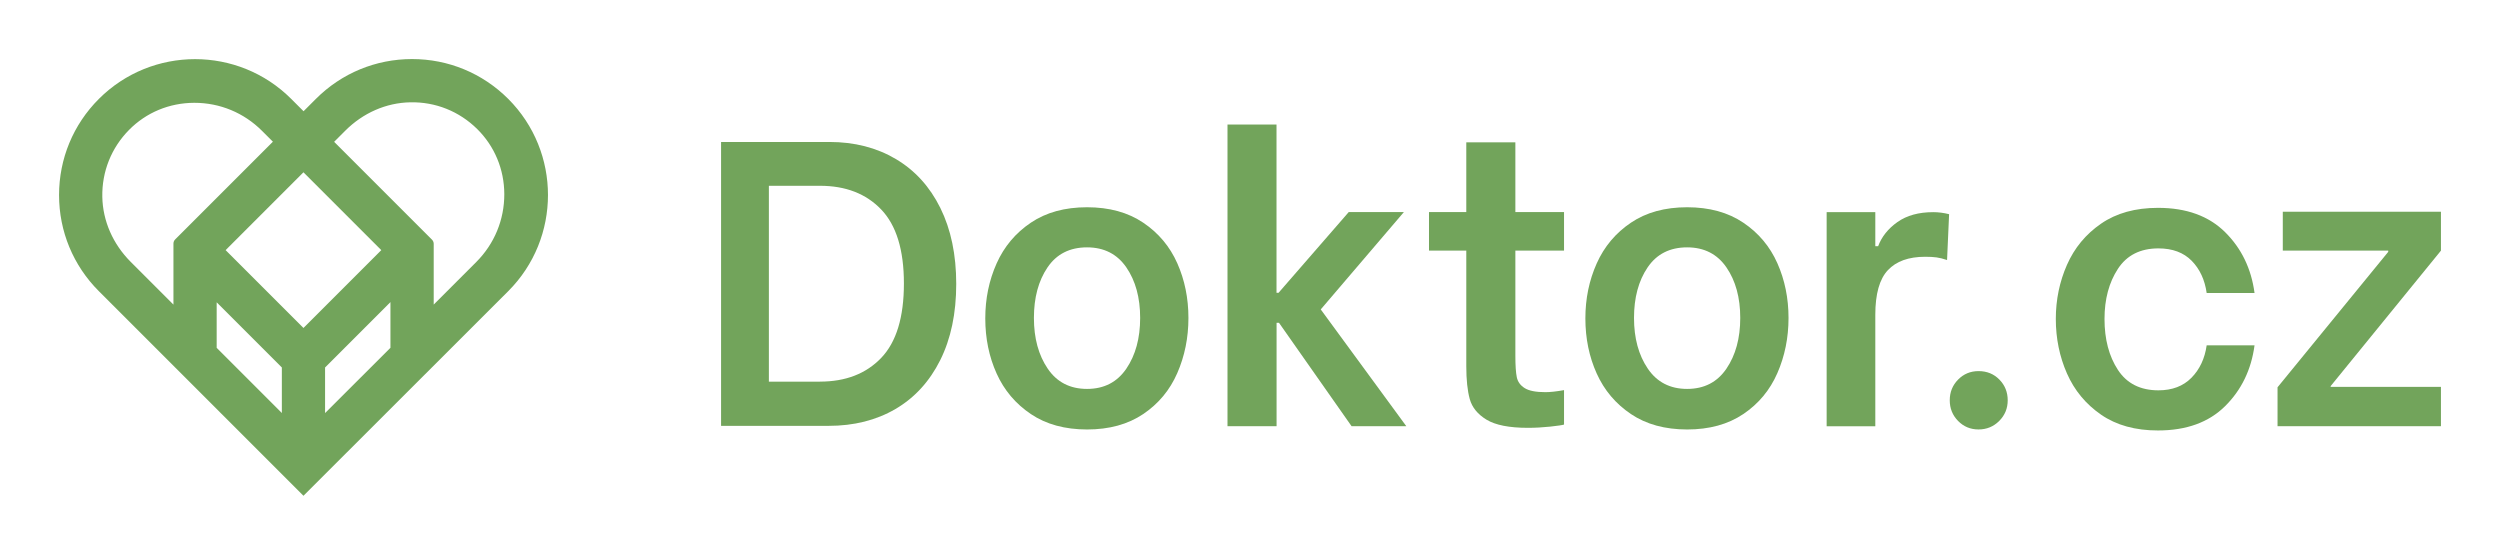
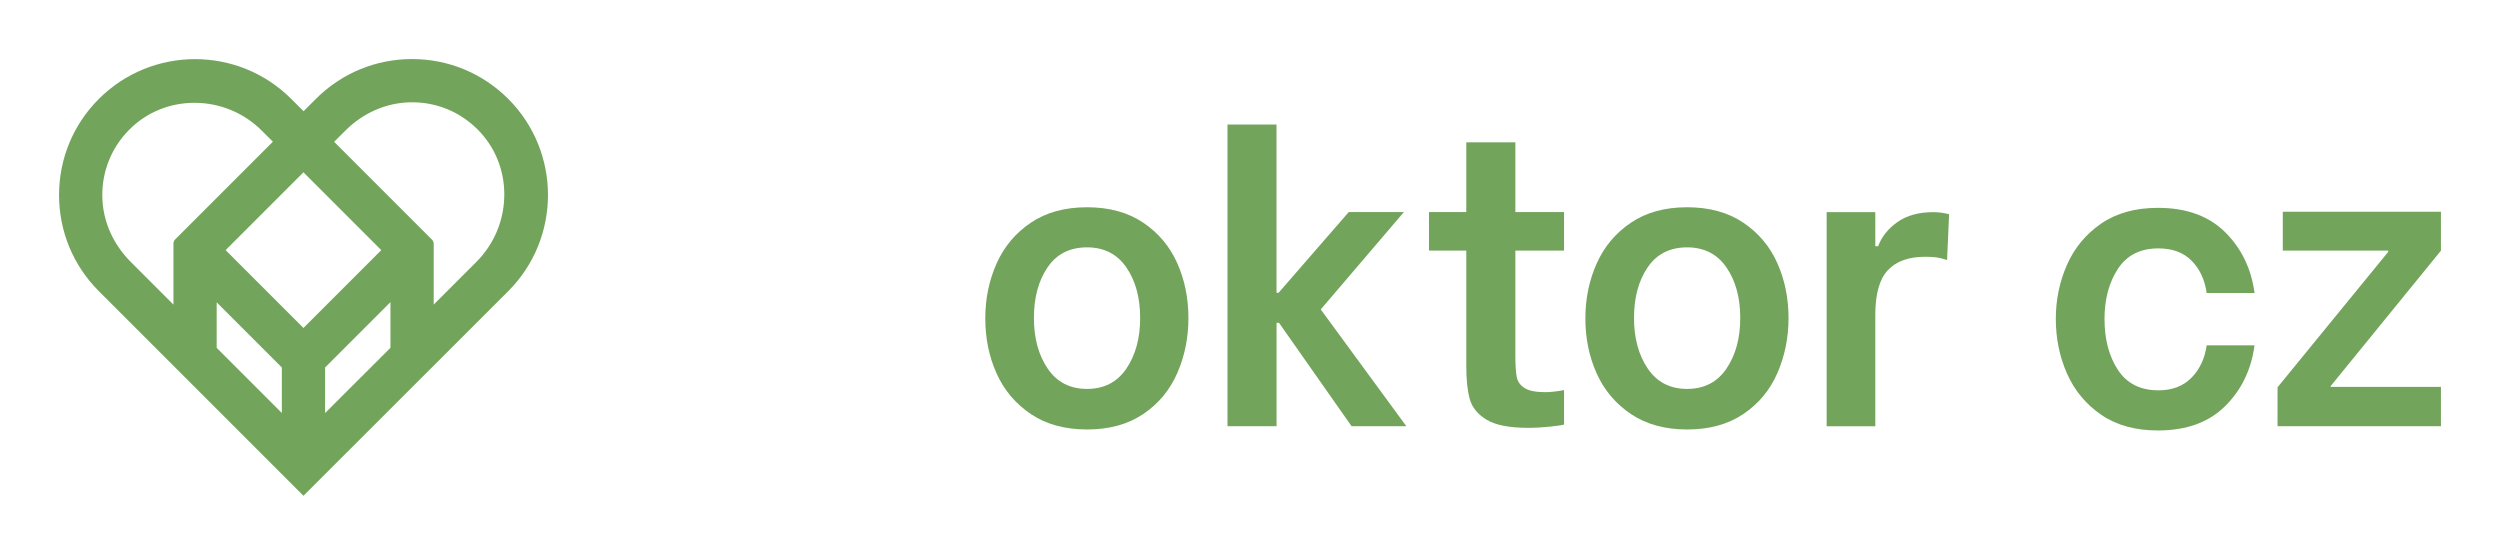
<svg xmlns="http://www.w3.org/2000/svg" xmlns:ns1="http://www.inkscape.org/namespaces/inkscape" xmlns:ns2="http://sodipodi.sourceforge.net/DTD/sodipodi-0.dtd" ns1:version="1.0beta2 (2b71d25, 2019-12-03)" ns2:docname="doktor-logo.svg" xml:space="preserve" viewBox="0 0 846.66 187.9" height="187.9" width="846.66" y="0px" x="0px" id="Layer_1" version="1.1">
  <defs id="defs41" />
  <ns2:namedview ns1:current-layer="Layer_1" ns1:window-maximized="1" ns1:window-y="23" ns1:window-x="0" ns1:cy="93.95" ns1:cx="423.33" ns1:zoom="1.5929884" fit-margin-bottom="20" fit-margin-right="20" fit-margin-left="20" fit-margin-top="20" showgrid="false" id="namedview39" ns1:window-height="855" ns1:window-width="1440" ns1:pageshadow="2" ns1:pageopacity="0" guidetolerance="10" gridtolerance="10" objecttolerance="10" borderopacity="1" ns1:document-rotation="0" bordercolor="#666666" pagecolor="#ffffff" />
  <style id="style10" type="text/css">
	.st0{fill:#72A45B;}
</style>
  <g transform="translate(2.05,-205.99)" id="g36">
    <g id="g14">
      <path ns1:connector-curvature="0" id="path12" d="m 170.07,239.48 c -8.7,-8.69 -20.27,-13.49 -32.57,-13.49 -12.3,0 -23.87,4.79 -32.57,13.49 l -4.18,4.18 -4.18,-4.18 c -17.95,-17.95 -47.17,-17.95 -65.13,0 -8.7,8.7 -13.49,20.27 -13.49,32.57 0,12.3 4.8,23.87 13.49,32.56 l 69.28,69.28 69.34,-69.28 c 17.96,-17.95 17.96,-47.17 0.01,-65.13 z m -25.24,69.66 v -20.58 c 0,-0.53 -0.22,-1.04 -0.59,-1.41 l -18.81,-18.81 -14.32,-14.32 3.74,-3.74 c 6.05,-6.06 13.87,-9.48 22.02,-9.64 8.57,-0.19 16.61,3.05 22.69,9.05 5.89,5.82 9.15,13.64 9.18,22.04 0.02,8.68 -3.35,16.84 -9.49,22.99 z M 56.69,288.49 v 20.66 L 42.24,294.7 c -6.06,-6.06 -9.48,-13.88 -9.64,-22.03 -0.16,-8.55 3.05,-16.61 9.06,-22.69 5.81,-5.89 13.64,-9.14 22.03,-9.17 h 0.1 c 8.65,0 16.77,3.37 22.89,9.49 l 3.69,3.68 -33.1,33.1 c -0.38,0.38 -0.58,0.88 -0.58,1.41 z M 93.4,345.86 71.33,323.79 v -15.42 l 22.07,22.07 z m -19.04,-55.16 26.36,-26.36 26.36,26.36 -26.36,26.36 z m 55.82,33.08 -22.14,22.1 v -15.44 l 22.14,-22.14 z" class="st0" />
    </g>
    <g id="g34">
-       <path ns1:connector-curvature="0" id="path16" d="m 242.13,254.07 h 36.67 c 8.51,0 16.02,1.92 22.52,5.77 6.5,3.84 11.54,9.39 15.11,16.62 3.57,7.23 5.36,15.79 5.36,25.68 0,9.98 -1.81,18.59 -5.42,25.82 -3.62,7.23 -8.67,12.75 -15.17,16.55 -6.5,3.8 -14.05,5.7 -22.66,5.7 h -36.39 v -96.14 z m 33.51,81.16 c 8.7,0 15.61,-2.68 20.74,-8.03 5.13,-5.36 7.69,-13.75 7.69,-25.2 0,-11.35 -2.56,-19.71 -7.69,-25.06 -5.13,-5.36 -12.04,-8.03 -20.74,-8.03 h -17.3 v 66.33 h 17.3 z" class="st0" />
      <path ns1:connector-curvature="0" id="path18" d="m 347.07,346.22 c -5.17,-3.48 -9.04,-8.05 -11.6,-13.73 -2.56,-5.67 -3.84,-11.9 -3.84,-18.68 0,-6.68 1.28,-12.89 3.84,-18.61 2.56,-5.72 6.43,-10.32 11.6,-13.8 5.17,-3.48 11.51,-5.22 19.02,-5.22 7.51,0 13.85,1.74 19.02,5.22 5.17,3.48 9.02,8.06 11.54,13.73 2.52,5.68 3.78,11.86 3.78,18.54 0,6.68 -1.26,12.91 -3.78,18.68 -2.52,5.77 -6.37,10.39 -11.54,13.87 -5.17,3.48 -11.51,5.22 -19.02,5.22 -7.51,-0.01 -13.85,-1.74 -19.02,-5.22 z m 32.34,-15.39 c 3.11,-4.58 4.67,-10.3 4.67,-17.17 0,-6.87 -1.56,-12.57 -4.67,-17.1 -3.11,-4.53 -7.55,-6.8 -13.32,-6.8 -5.86,0 -10.32,2.27 -13.39,6.8 -3.07,4.53 -4.6,10.23 -4.6,17.1 0,6.87 1.56,12.59 4.67,17.17 3.11,4.58 7.55,6.87 13.32,6.87 5.77,0 10.2,-2.29 13.32,-6.87 z" class="st0" />
      <path ns1:connector-curvature="0" id="path20" d="m 413.64,248.16 h 16.62 v 56.99 h 0.69 l 23.76,-27.33 h 18.68 l -28.15,32.96 28.98,39.55 H 455.68 L 431.1,315.31 h -0.82 v 35.02 H 413.66 V 248.16 Z" class="st0" />
      <path ns1:connector-curvature="0" id="path22" d="m 511.15,290.87 v 35.57 c 0,3.3 0.16,5.72 0.48,7.28 0.32,1.56 1.21,2.79 2.68,3.71 1.46,0.92 3.8,1.37 7,1.37 1.65,0 3.75,-0.23 6.32,-0.69 v 11.67 c -0.55,0.18 -2.11,0.41 -4.67,0.69 -2.56,0.27 -5.08,0.41 -7.55,0.41 -6.32,0 -10.99,-0.92 -14.01,-2.75 -3.02,-1.83 -4.92,-4.17 -5.7,-7 -0.78,-2.84 -1.17,-6.54 -1.17,-11.12 V 290.87 H 481.9 v -13.05 h 12.63 V 254.2 h 16.62 v 23.62 h 16.48 v 13.05 z" class="st0" />
      <path ns1:connector-curvature="0" id="path24" d="m 550.3,346.22 c -5.17,-3.48 -9.04,-8.05 -11.6,-13.73 -2.56,-5.67 -3.84,-11.9 -3.84,-18.68 0,-6.68 1.28,-12.89 3.84,-18.61 2.56,-5.72 6.43,-10.32 11.6,-13.8 5.17,-3.48 11.51,-5.22 19.02,-5.22 7.51,0 13.85,1.74 19.02,5.22 5.17,3.48 9.02,8.06 11.54,13.73 2.52,5.68 3.78,11.86 3.78,18.54 0,6.68 -1.26,12.91 -3.78,18.68 -2.52,5.77 -6.37,10.39 -11.54,13.87 -5.17,3.48 -11.51,5.22 -19.02,5.22 -7.51,-0.01 -13.85,-1.74 -19.02,-5.22 z m 32.34,-15.39 c 3.11,-4.58 4.67,-10.3 4.67,-17.17 0,-6.87 -1.56,-12.57 -4.67,-17.1 -3.11,-4.53 -7.55,-6.8 -13.32,-6.8 -5.86,0 -10.32,2.27 -13.39,6.8 -3.07,4.53 -4.6,10.23 -4.6,17.1 0,6.87 1.56,12.59 4.67,17.17 3.11,4.58 7.55,6.87 13.32,6.87 5.77,0 10.21,-2.29 13.32,-6.87 z" class="st0" />
      <path ns1:connector-curvature="0" id="path26" d="m 616.57,277.83 h 16.48 v 11.54 h 0.96 c 1.19,-3.2 3.36,-5.93 6.52,-8.17 3.16,-2.24 7.21,-3.36 12.15,-3.36 1.74,0 3.52,0.23 5.36,0.69 l -0.69,15.52 c -1.37,-0.46 -2.56,-0.76 -3.57,-0.89 -1.01,-0.14 -2.29,-0.21 -3.84,-0.21 -5.59,0 -9.8,1.51 -12.63,4.53 -2.84,3.02 -4.26,8.06 -4.26,15.11 v 37.77 h -16.48 z" class="st0" />
-       <path ns1:connector-curvature="0" id="path28" d="m 661.08,348.55 c -1.88,-1.92 -2.82,-4.26 -2.82,-7 0,-2.75 0.94,-5.08 2.82,-7 1.88,-1.92 4.19,-2.88 6.93,-2.88 2.84,0 5.2,0.96 7.07,2.88 1.88,1.92 2.81,4.26 2.81,7 0,2.75 -0.96,5.08 -2.88,7 -1.92,1.92 -4.26,2.88 -7,2.88 -2.74,0 -5.05,-0.96 -6.93,-2.88 z" class="st0" />
      <path ns1:connector-curvature="0" id="path30" d="m 709.5,346.42 c -5.17,-3.57 -9.02,-8.22 -11.54,-13.94 -2.52,-5.72 -3.78,-11.88 -3.78,-18.47 0,-6.5 1.26,-12.61 3.78,-18.33 2.52,-5.72 6.36,-10.37 11.54,-13.94 5.17,-3.57 11.6,-5.36 19.29,-5.36 9.61,0 17.19,2.75 22.73,8.24 5.54,5.49 8.86,12.36 9.96,20.6 h -16.21 c -0.64,-4.48 -2.33,-8.12 -5.08,-10.92 -2.75,-2.79 -6.5,-4.19 -11.26,-4.19 -6.13,0 -10.71,2.31 -13.73,6.94 -3.02,4.62 -4.53,10.28 -4.53,16.96 0,6.87 1.51,12.61 4.53,17.23 3.02,4.62 7.6,6.94 13.73,6.94 4.67,0 8.4,-1.42 11.19,-4.26 2.79,-2.84 4.51,-6.5 5.15,-10.99 h 16.21 c -1.1,8.24 -4.42,15.11 -9.96,20.6 -5.54,5.49 -13.11,8.24 -22.73,8.24 -7.68,0.01 -14.12,-1.78 -19.29,-5.35 z" class="st0" />
      <path ns1:connector-curvature="0" id="path32" d="m 769.27,337.15 37.49,-45.87 v -0.41 h -35.71 v -13.18 h 53.56 v 13.18 l -37.35,45.87 v 0.27 h 37.35 v 13.32 h -55.34 z" class="st0" />
    </g>
  </g>
</svg>